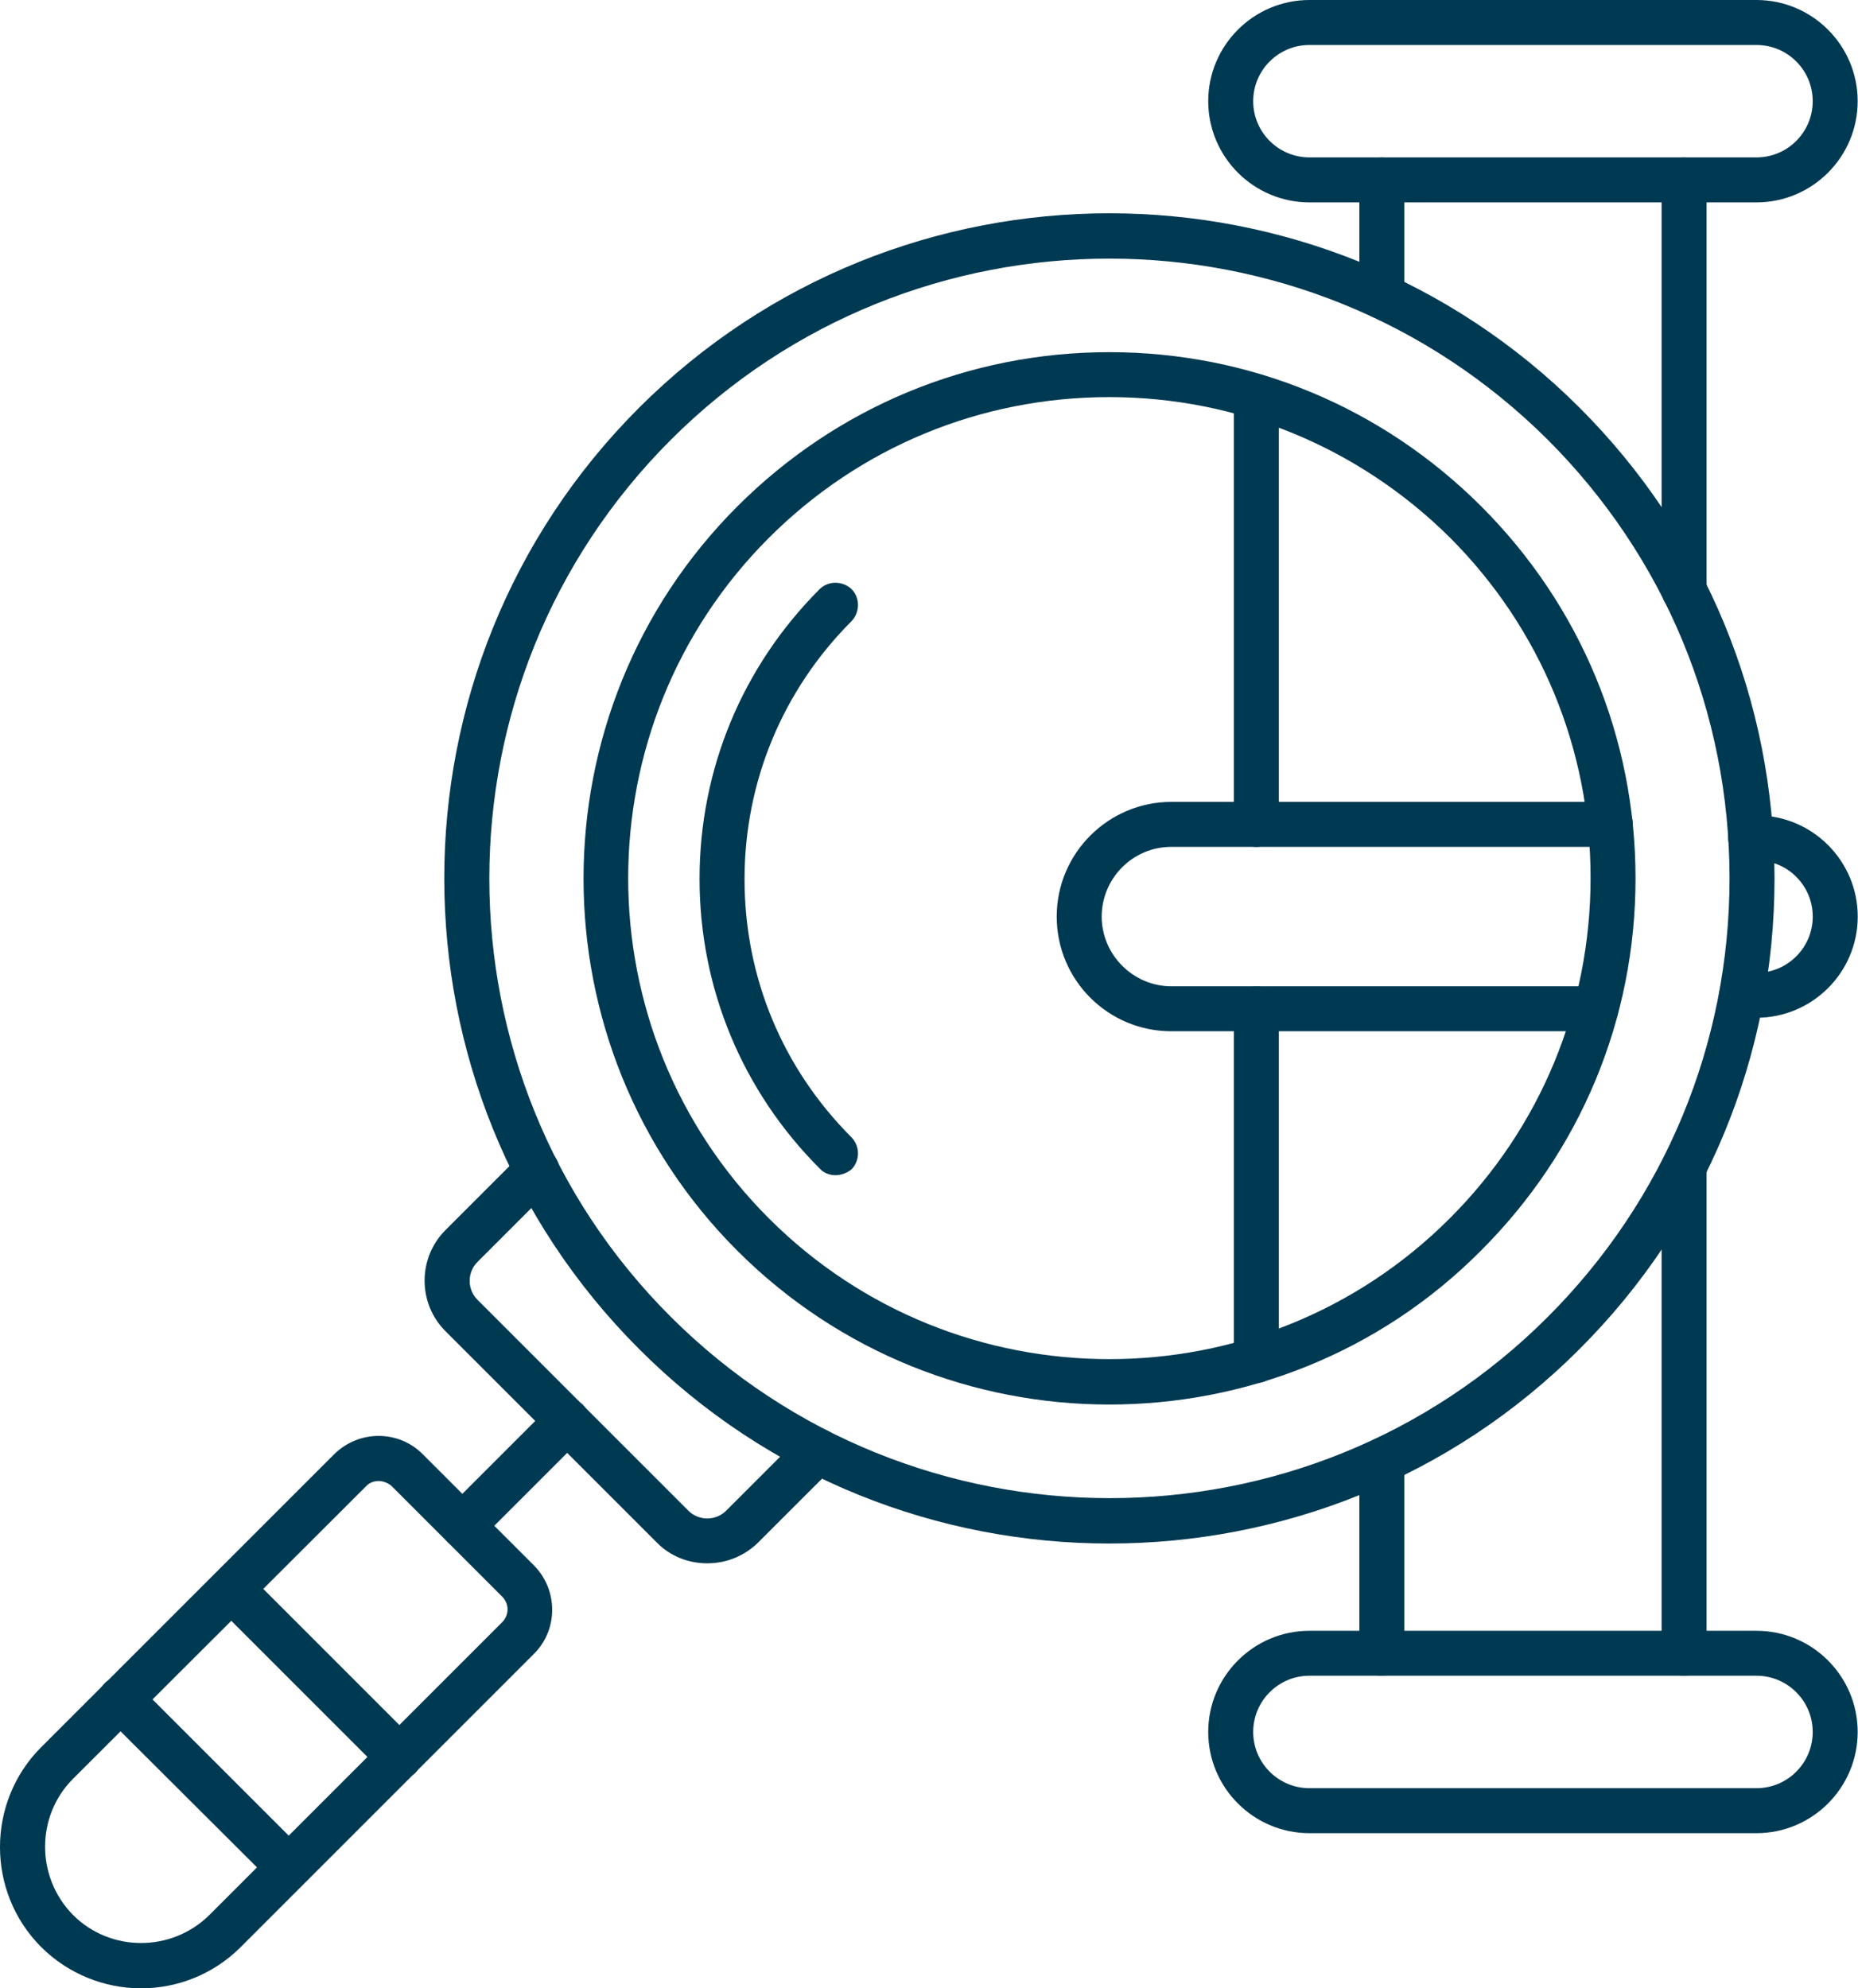
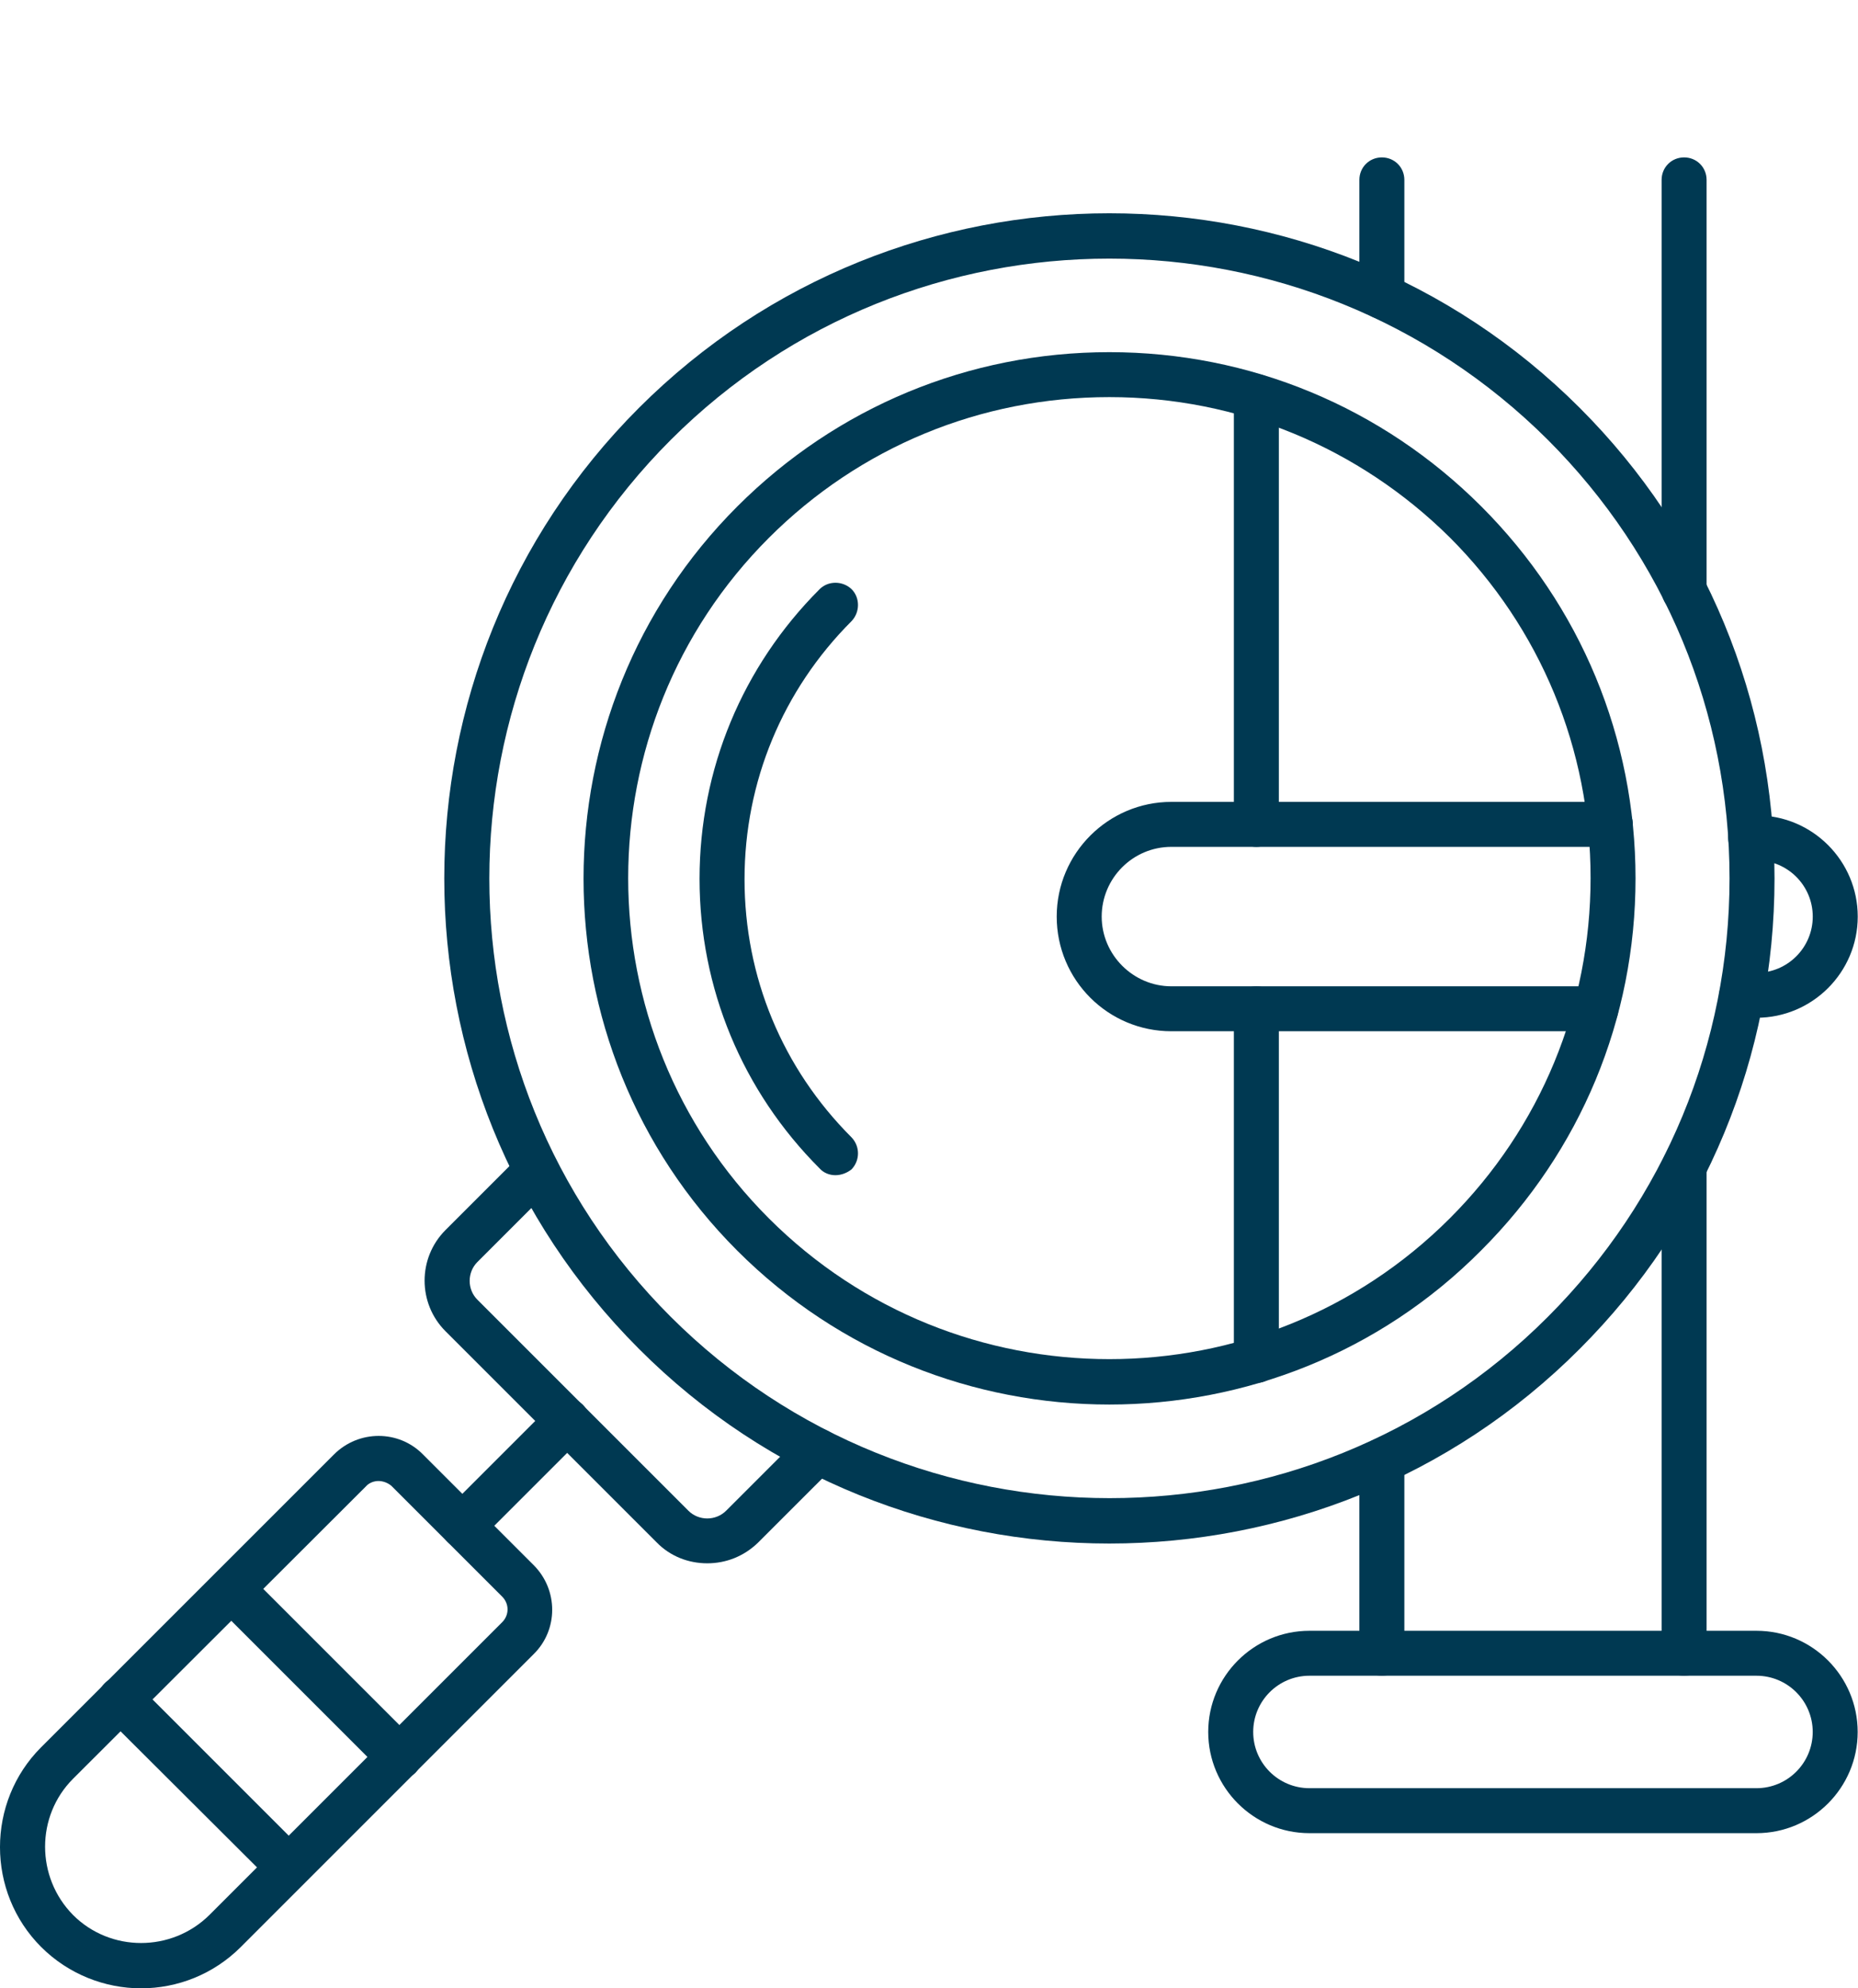
<svg xmlns="http://www.w3.org/2000/svg" width="57" height="61" viewBox="0 0 57 61" fill="none">
  <path d="M34.032 47.354C28.803 47.354 23.574 45.367 19.6 41.38C11.639 33.418 11.639 20.476 19.6 12.515C27.561 4.553 40.504 4.553 48.465 12.515C52.314 16.364 54.439 21.497 54.439 26.947C54.439 32.397 52.314 37.53 48.465 41.38C44.491 45.367 39.262 47.354 34.032 47.354ZM34.032 7.934C29.162 7.934 24.291 9.783 20.579 13.494C13.156 20.917 13.156 32.99 20.579 40.4C28.003 47.809 40.076 47.823 47.485 40.4C51.073 36.812 53.059 32.025 53.059 26.947C53.059 21.869 51.073 17.082 47.485 13.494C43.774 9.796 38.903 7.934 34.032 7.934Z" fill="#003952" />
  <path d="M34.032 43.09C29.893 43.09 25.767 41.517 22.621 38.372C16.329 32.08 16.329 21.828 22.621 15.536C25.671 12.487 29.727 10.804 34.032 10.804C38.337 10.804 42.393 12.487 45.443 15.536C48.492 18.585 50.175 22.642 50.175 26.947C50.175 31.266 48.492 35.309 45.443 38.358C42.311 41.517 38.171 43.09 34.032 43.09ZM34.032 12.183C30.086 12.183 26.374 13.715 23.587 16.502C17.833 22.256 17.833 31.625 23.587 37.378C26.471 40.262 30.251 41.697 34.032 41.697C37.812 41.697 41.593 40.262 44.477 37.378C47.264 34.591 48.796 30.879 48.796 26.933C48.796 22.987 47.264 19.275 44.477 16.488C41.69 13.729 37.978 12.183 34.032 12.183Z" fill="#003952" />
  <path d="M38.543 42.428C38.157 42.428 37.853 42.125 37.853 41.738V30.948C37.853 30.562 38.157 30.259 38.543 30.259C38.93 30.259 39.233 30.562 39.233 30.948V41.738C39.233 42.125 38.93 42.428 38.543 42.428ZM38.543 25.981C38.157 25.981 37.853 25.678 37.853 25.291V12.17C37.853 11.783 38.157 11.48 38.543 11.48C38.93 11.48 39.233 11.783 39.233 12.17V25.291C39.233 25.664 38.93 25.981 38.543 25.981Z" fill="#003952" />
  <path d="M48.962 31.638H35.936C33.991 31.638 32.418 30.065 32.418 28.12C32.418 26.174 34.005 24.601 35.936 24.601H49.403C49.789 24.601 50.093 24.905 50.093 25.291C50.093 25.678 49.789 25.981 49.403 25.981H35.936C34.75 25.981 33.798 26.947 33.798 28.12C33.798 29.293 34.764 30.259 35.936 30.259H48.962C49.348 30.259 49.651 30.562 49.651 30.948C49.651 31.335 49.348 31.638 48.962 31.638Z" fill="#003952" />
  <path d="M25.628 36.054C25.448 36.054 25.269 35.985 25.145 35.847C22.772 33.474 21.461 30.314 21.461 26.961C21.461 23.608 22.772 20.448 25.145 18.075C25.407 17.813 25.849 17.813 26.125 18.075C26.387 18.337 26.387 18.779 26.125 19.055C24.014 21.166 22.841 23.981 22.841 26.975C22.841 29.969 24 32.77 26.125 34.895C26.387 35.171 26.387 35.598 26.125 35.874C25.987 35.985 25.807 36.054 25.628 36.054Z" fill="#003952" />
-   <path d="M21.697 47.961C21.132 47.961 20.566 47.754 20.138 47.312L13.667 40.841C12.812 39.986 12.812 38.592 13.667 37.737L15.985 35.419C16.247 35.143 16.689 35.143 16.965 35.419C17.227 35.695 17.227 36.122 16.965 36.398L14.647 38.716C14.329 39.034 14.329 39.558 14.647 39.875L21.118 46.347C21.435 46.664 21.959 46.664 22.277 46.347L24.595 44.029C24.857 43.753 25.299 43.753 25.575 44.029C25.837 44.304 25.837 44.732 25.575 45.008L23.256 47.326C22.815 47.754 22.263 47.961 21.697 47.961Z" fill="#003952" />
+   <path d="M21.697 47.961C21.132 47.961 20.566 47.754 20.138 47.312L13.667 40.841C12.812 39.986 12.812 38.592 13.667 37.737L15.985 35.419C17.227 35.695 17.227 36.122 16.965 36.398L14.647 38.716C14.329 39.034 14.329 39.558 14.647 39.875L21.118 46.347C21.435 46.664 21.959 46.664 22.277 46.347L24.595 44.029C24.857 43.753 25.299 43.753 25.575 44.029C25.837 44.304 25.837 44.732 25.575 45.008L23.256 47.326C22.815 47.754 22.263 47.961 21.697 47.961Z" fill="#003952" />
  <path d="M14.191 47.492C14.012 47.492 13.832 47.423 13.708 47.285C13.446 47.009 13.446 46.581 13.708 46.305L16.909 43.104C17.172 42.828 17.613 42.828 17.889 43.104C18.151 43.38 18.151 43.808 17.889 44.084L14.688 47.285C14.536 47.423 14.371 47.492 14.191 47.492Z" fill="#003952" />
  <path d="M4.326 61C3.222 61 2.104 60.572 1.262 59.731C-0.421 58.047 -0.421 55.288 1.262 53.604L10.245 44.622C11.004 43.863 12.232 43.863 12.977 44.622L16.371 48.016C17.13 48.775 17.13 50.003 16.371 50.748L7.389 59.731C6.547 60.572 5.443 61 4.326 61ZM11.611 45.436C11.473 45.436 11.321 45.491 11.225 45.602L2.242 54.57C1.097 55.715 1.097 57.592 2.242 58.751C3.387 59.896 5.264 59.896 6.423 58.751L15.405 49.769C15.626 49.548 15.626 49.203 15.405 48.982L12.011 45.588C11.901 45.491 11.749 45.436 11.611 45.436Z" fill="#003952" />
  <path d="M8.85 57.978C8.671 57.978 8.492 57.909 8.367 57.771L3.207 52.625C2.931 52.349 2.931 51.921 3.207 51.645C3.469 51.369 3.911 51.369 4.187 51.645L9.333 56.792C9.595 57.068 9.595 57.495 9.333 57.771C9.195 57.909 9.03 57.978 8.85 57.978ZM12.245 54.598C12.065 54.598 11.886 54.529 11.762 54.391L6.615 49.244C6.353 48.968 6.353 48.541 6.615 48.265C6.877 47.989 7.319 47.989 7.595 48.265L12.741 53.411C13.003 53.687 13.003 54.115 12.741 54.391C12.589 54.529 12.41 54.598 12.245 54.598Z" fill="#003952" />
  <path d="M51.665 51.41C51.279 51.41 50.975 51.107 50.975 50.721V35.805C50.975 35.419 51.279 35.115 51.665 35.115C52.051 35.115 52.355 35.419 52.355 35.805V50.721C52.355 51.107 52.051 51.41 51.665 51.41ZM42.393 51.41C42.007 51.41 41.703 51.107 41.703 50.721V44.815C41.703 44.429 42.007 44.125 42.393 44.125C42.779 44.125 43.083 44.429 43.083 44.815V50.721C43.083 51.107 42.779 51.41 42.393 51.41ZM51.665 18.806C51.279 18.806 50.975 18.503 50.975 18.116V5.519C50.975 5.133 51.279 4.829 51.665 4.829C52.051 4.829 52.355 5.133 52.355 5.519V18.116C52.355 18.489 52.051 18.806 51.665 18.806ZM42.393 9.783C42.007 9.783 41.703 9.479 41.703 9.093V5.519C41.703 5.133 42.007 4.829 42.393 4.829C42.779 4.829 43.083 5.133 43.083 5.519V9.093C43.083 9.479 42.779 9.783 42.393 9.783Z" fill="#003952" />
  <path d="M53.887 31.224H53.432C53.046 31.224 52.742 30.921 52.742 30.535C52.742 30.148 53.046 29.845 53.432 29.845H53.887C54.839 29.845 55.612 29.072 55.612 28.12C55.612 27.168 54.839 26.395 53.887 26.395H53.708C53.322 26.395 53.018 26.092 53.018 25.705C53.018 25.319 53.322 25.015 53.708 25.015H53.887C55.598 25.015 56.992 26.409 56.992 28.12C56.992 29.831 55.598 31.224 53.887 31.224Z" fill="#003952" />
-   <path d="M53.886 6.209H40.171C38.46 6.209 37.066 4.815 37.066 3.104C37.066 1.394 38.46 0 40.171 0H53.886C55.597 0 56.99 1.394 56.99 3.104C56.99 4.815 55.597 6.209 53.886 6.209ZM40.171 1.38C39.219 1.38 38.446 2.152 38.446 3.104C38.446 4.057 39.219 4.829 40.171 4.829H53.886C54.838 4.829 55.611 4.057 55.611 3.104C55.611 2.152 54.838 1.38 53.886 1.38H40.171Z" fill="#003952" />
  <path d="M53.886 56.24H40.171C38.46 56.24 37.066 54.846 37.066 53.135C37.066 51.424 38.46 50.031 40.171 50.031H53.886C55.597 50.031 56.99 51.424 56.99 53.135C56.99 54.846 55.597 56.24 53.886 56.24ZM40.171 51.41C39.219 51.41 38.446 52.183 38.446 53.135C38.446 54.087 39.219 54.86 40.171 54.86H53.886C54.838 54.86 55.611 54.087 55.611 53.135C55.611 52.183 54.838 51.41 53.886 51.41H40.171Z" fill="#003952" />
</svg>